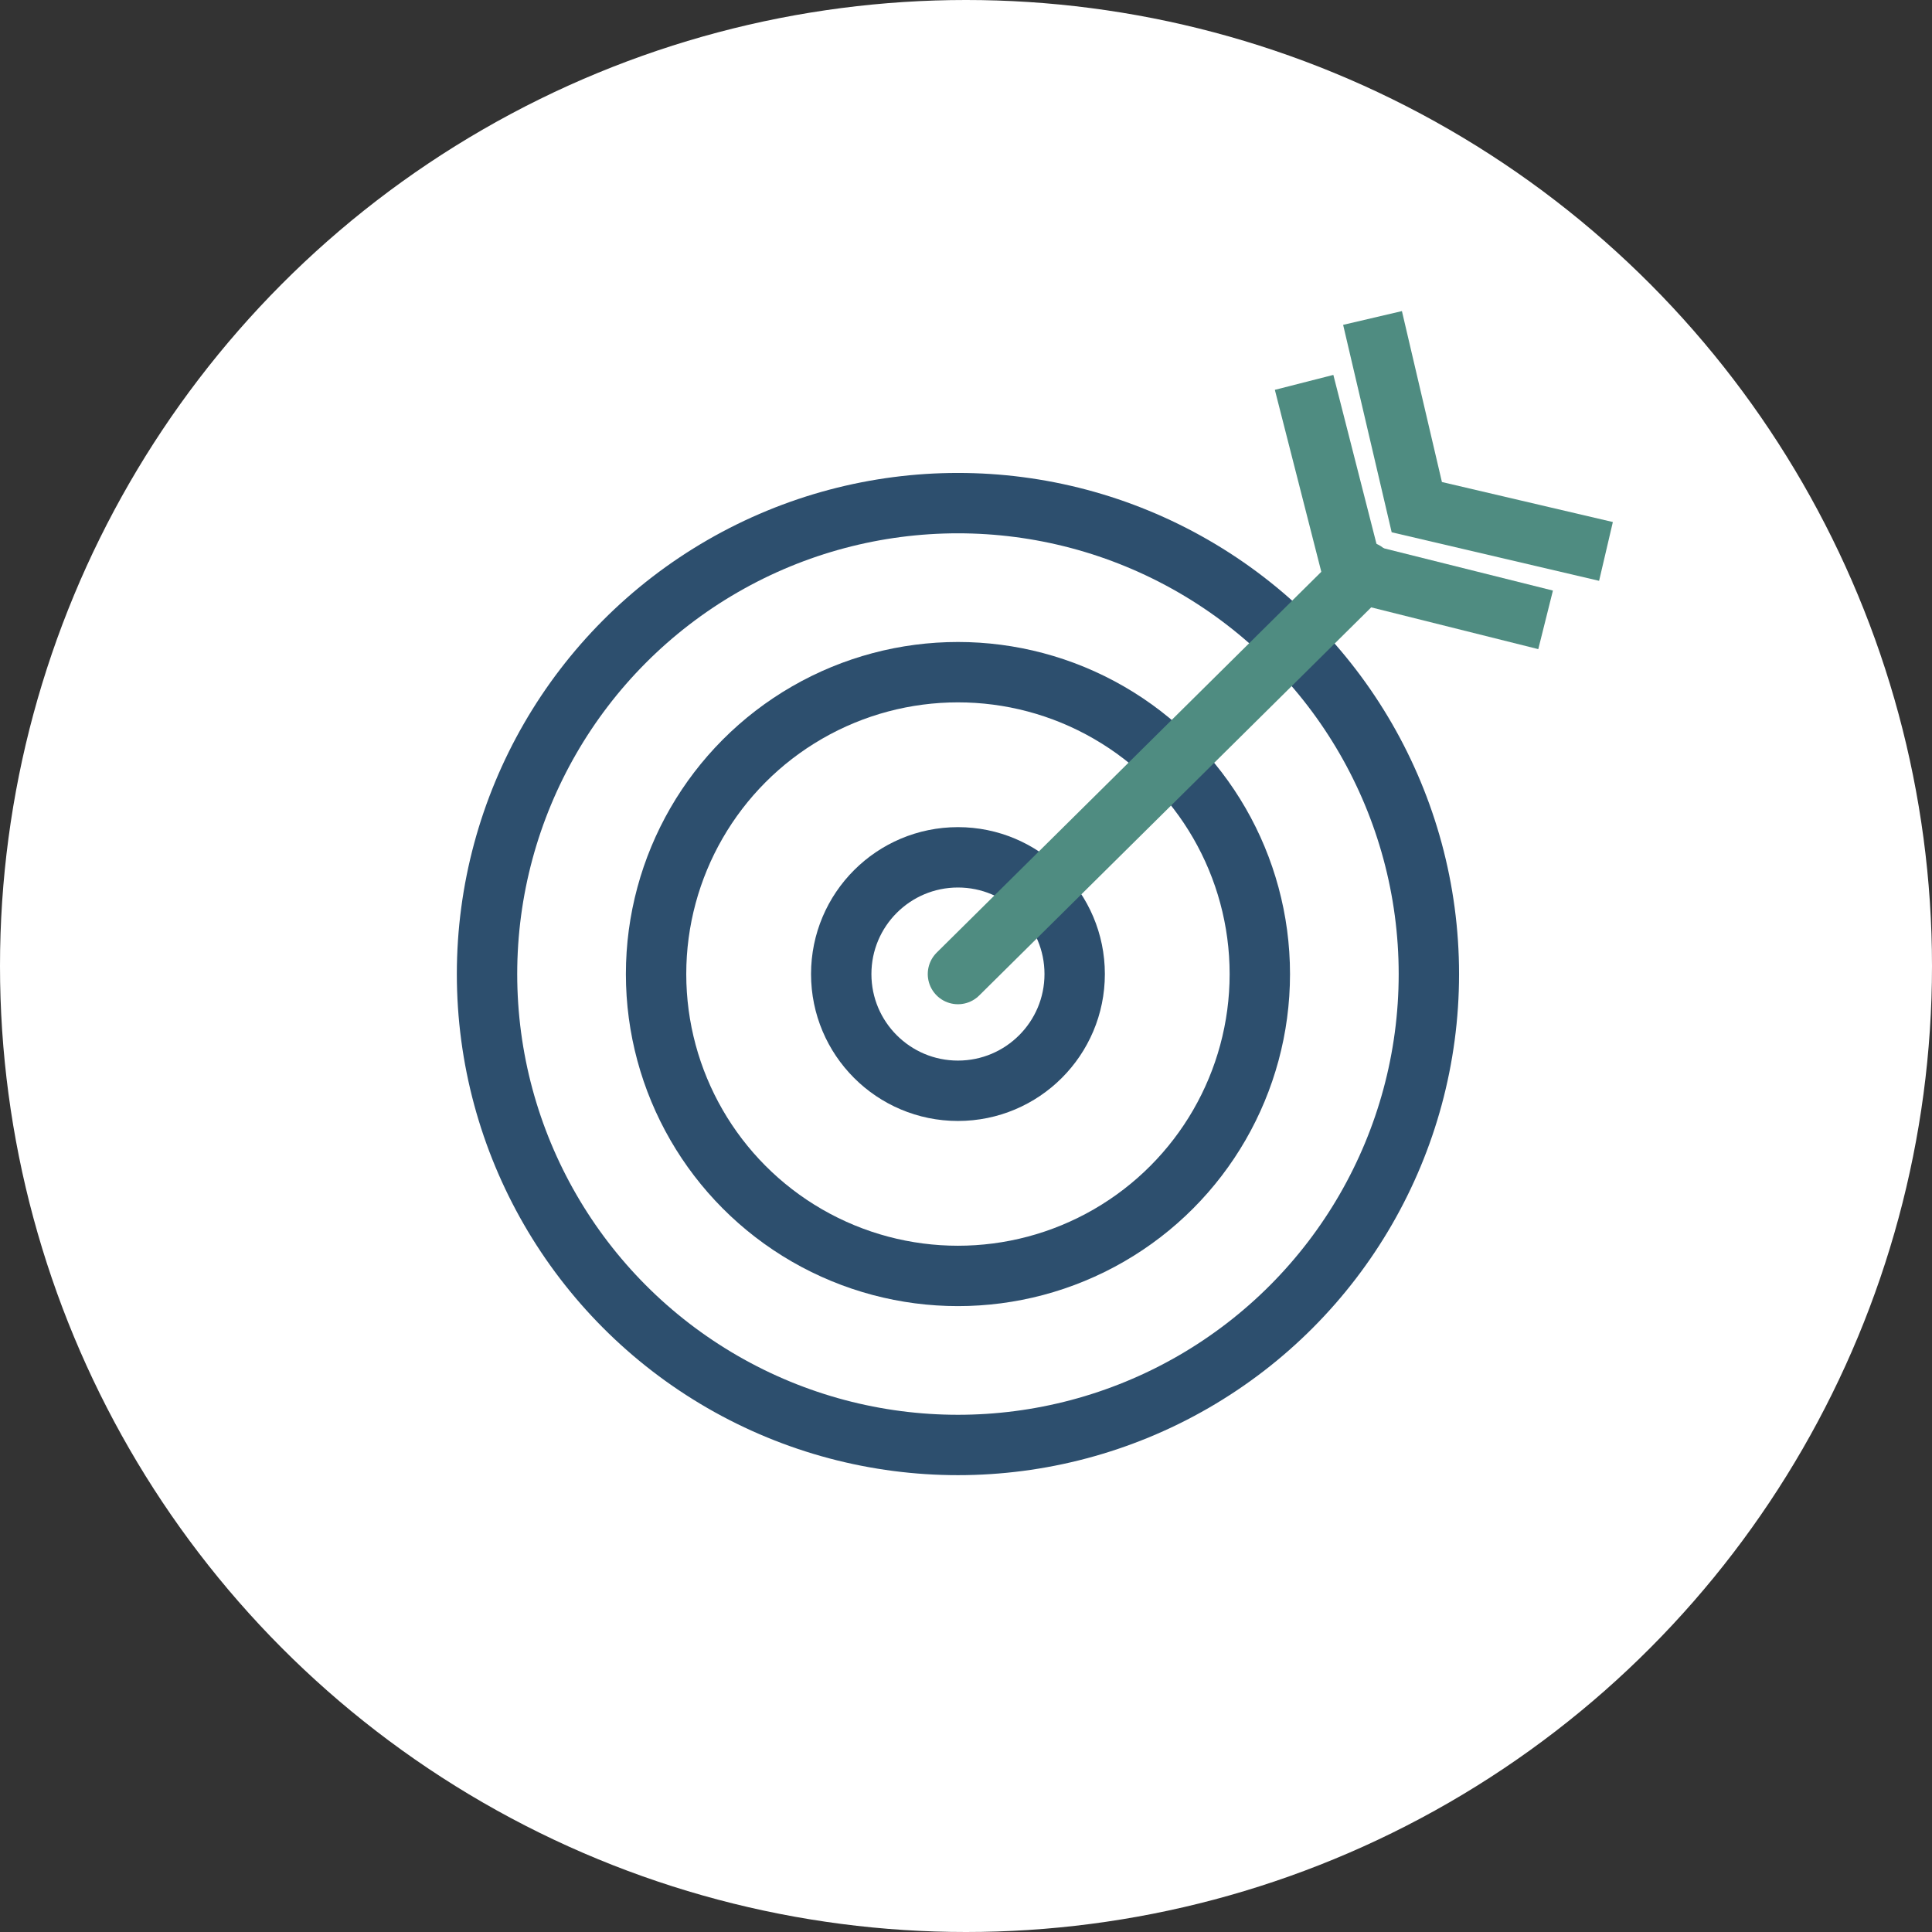
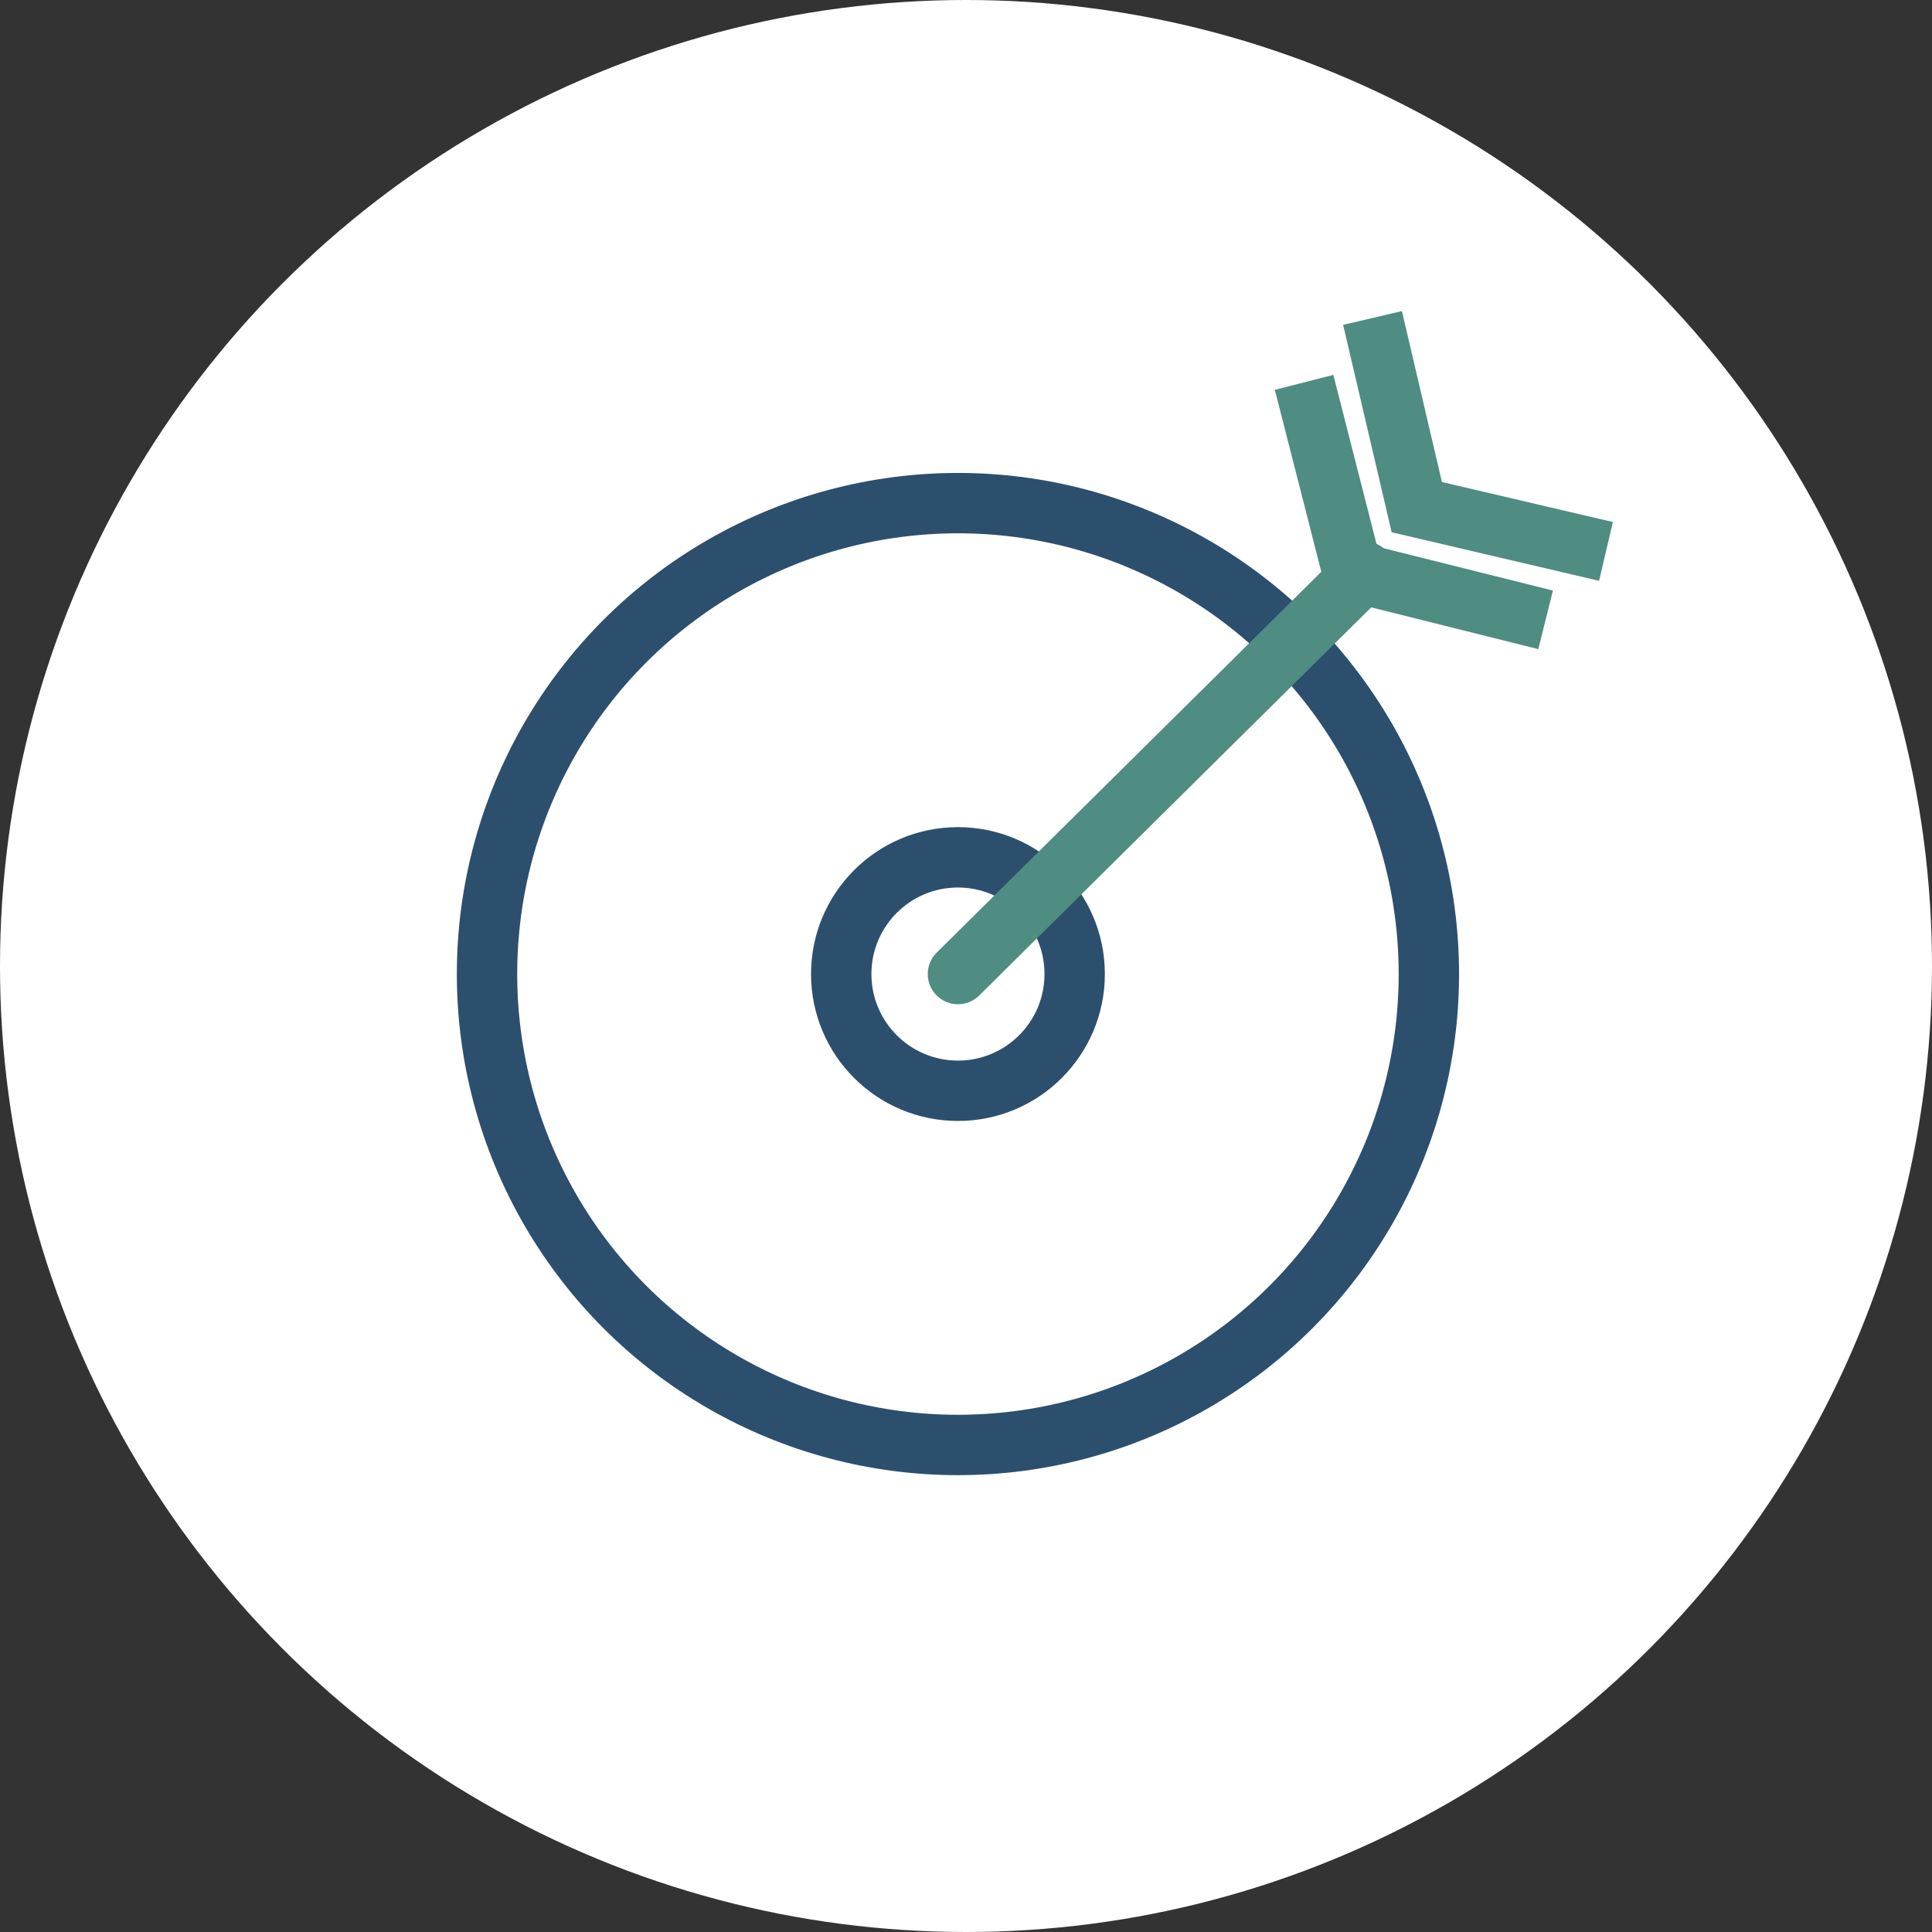
<svg xmlns="http://www.w3.org/2000/svg" version="1.1" id="Layer_1" x="0px" y="0px" viewBox="0 0 48 48" style="enable-background:new 0 0 48 48;" xml:space="preserve">
  <rect x="0" y="0" width="48" height="48" fill="#333333" stroke="none" />
  <style type="text/css">
	.st0{fill:#FFFFFF;}
	.st1{fill:none;stroke:#2D4F6E;stroke-width:1.5;}
	.st2{fill:none;stroke:#4F8C81;stroke-width:1.5;stroke-linecap:round;}
	.st3{fill:none;stroke:#4F8C81;stroke-width:1.5;}
</style>
  <g>
    <circle class="st0" cx="24" cy="24" r="24" />
  </g>
  <g>
    <circle class="st1" cx="23.8" cy="24.2" r="2.9" />
-     <circle class="st1" cx="23.8" cy="24.2" r="7.5" />
    <circle class="st1" cx="23.8" cy="24.2" r="11.7" />
    <line class="st2" x1="23.8" y1="24.2" x2="33.9" y2="14.2" />
    <polyline class="st3" points="38.4,15.4 33.6,14.2 32.4,9.5  " />
    <polyline class="st3" points="39.9,13.7 35.2,12.6 34.1,7.9  " />
  </g>
</svg>